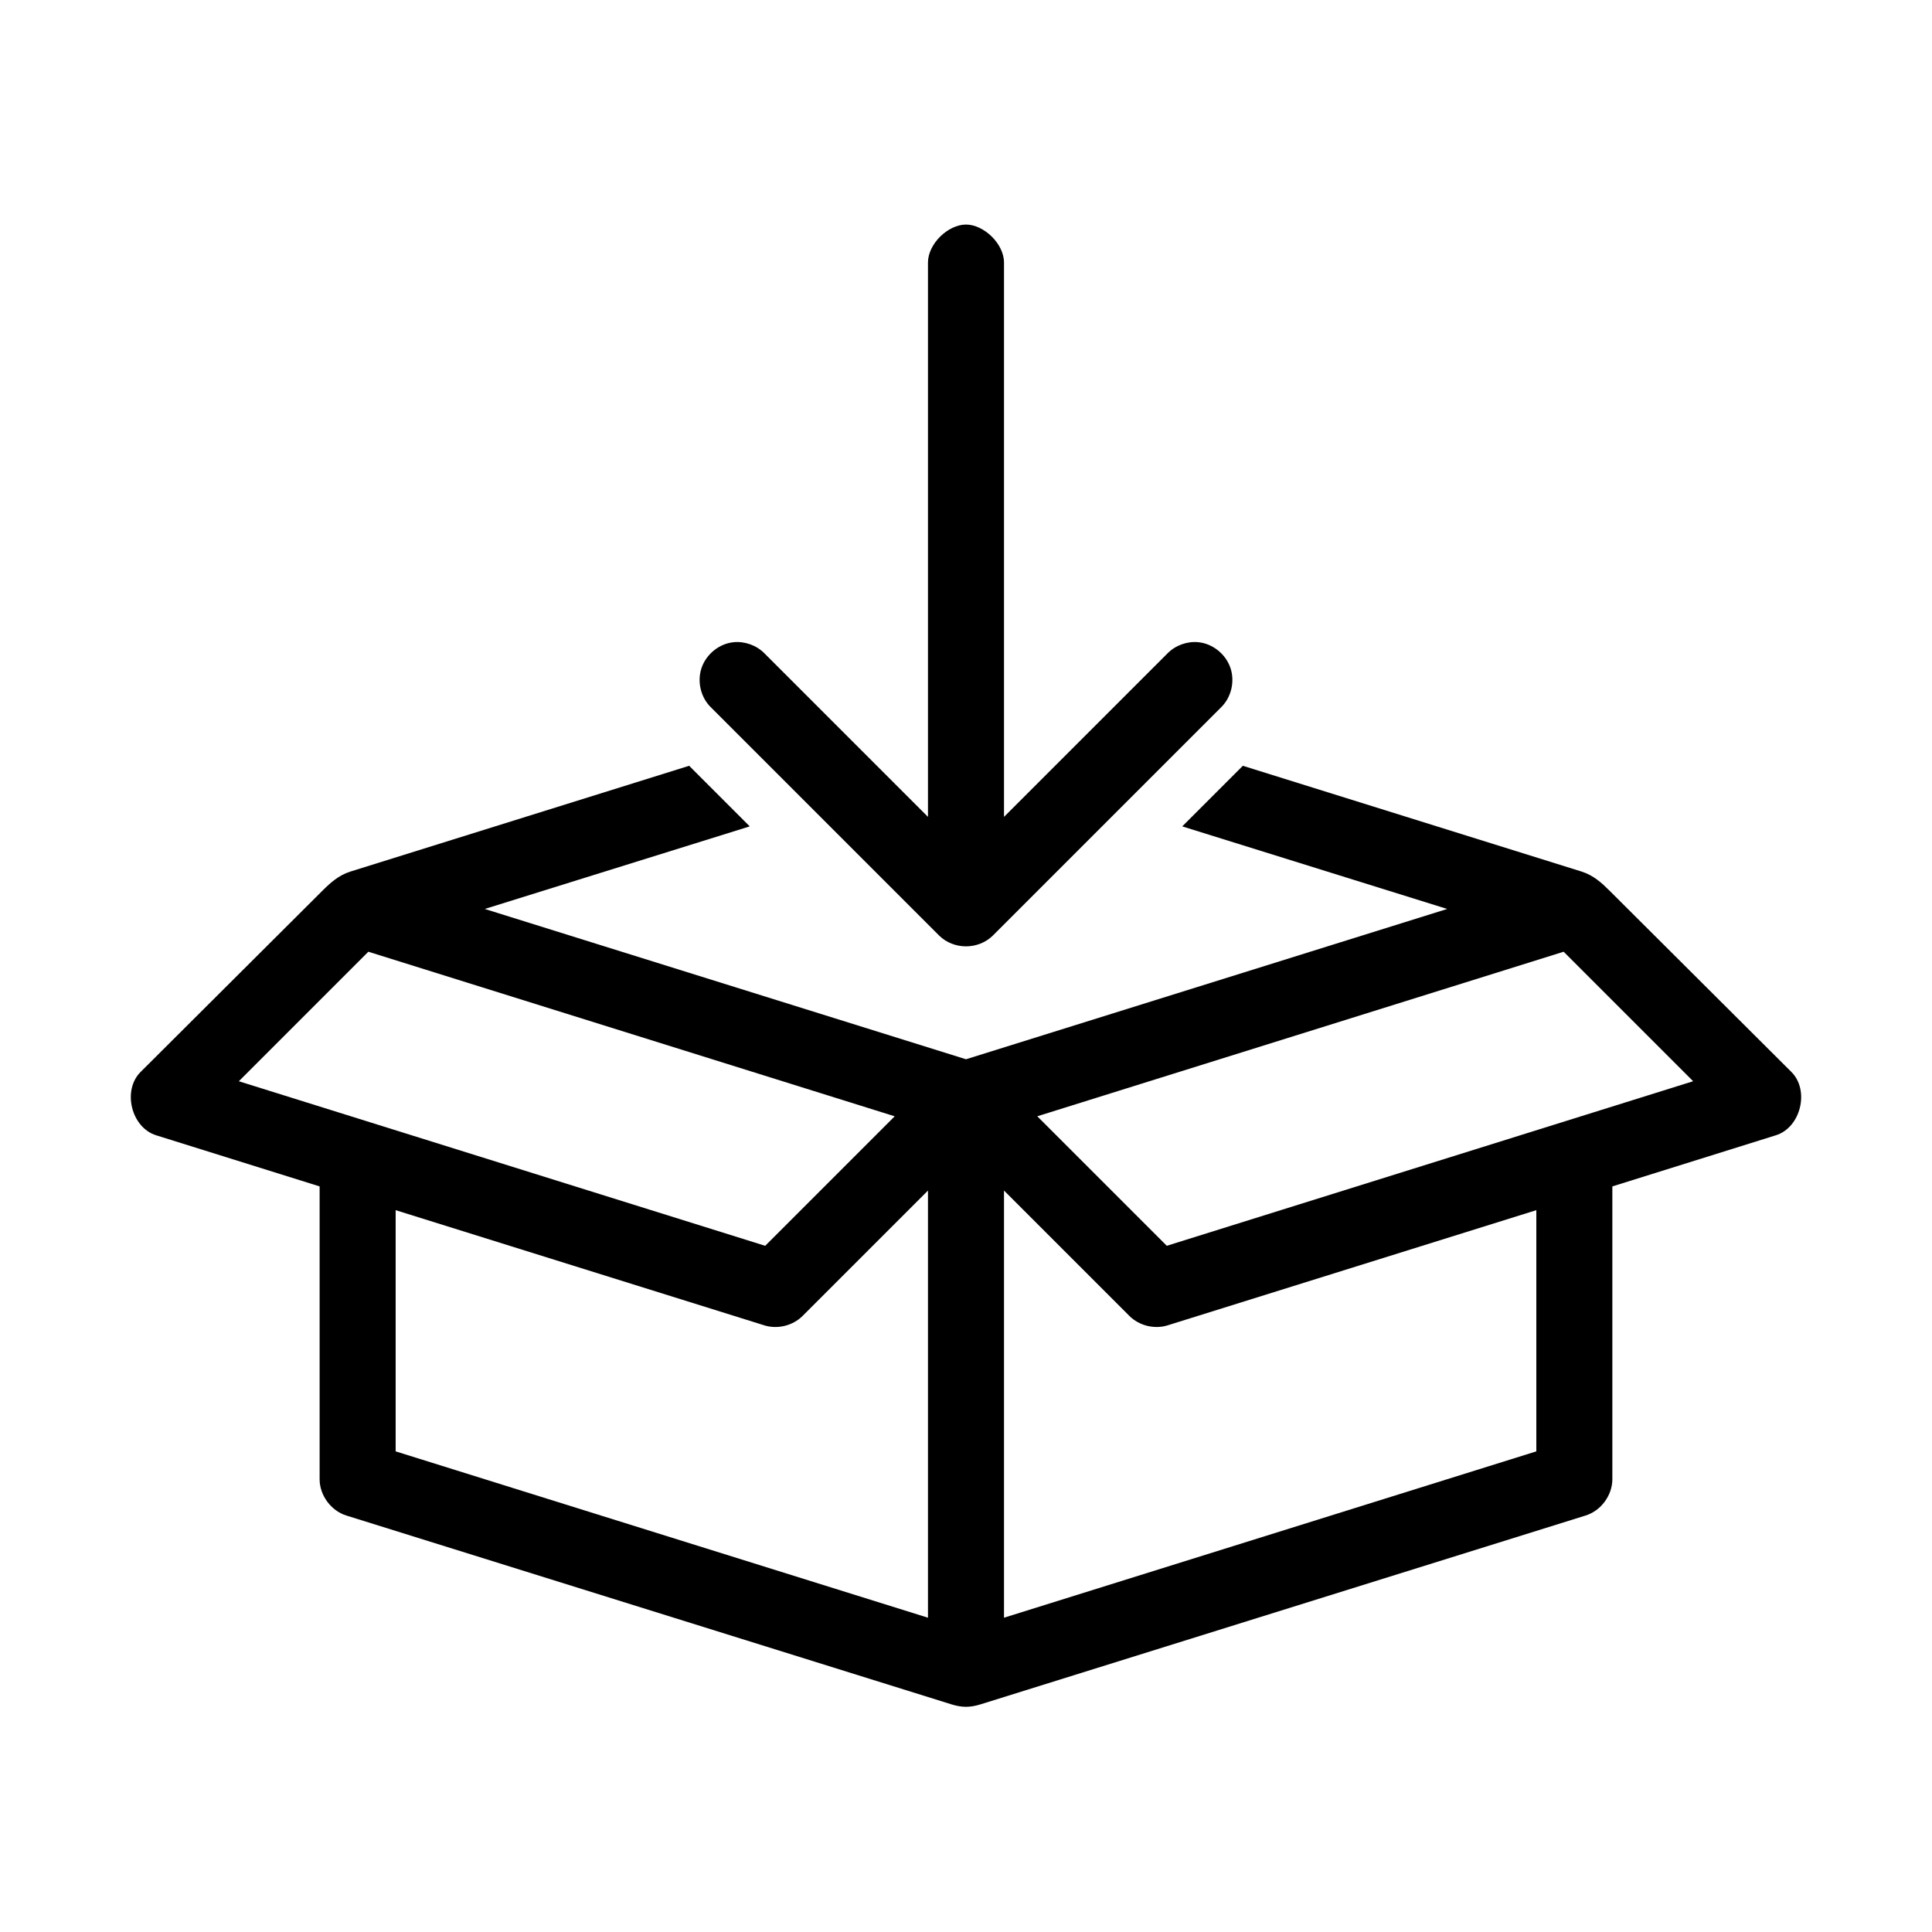
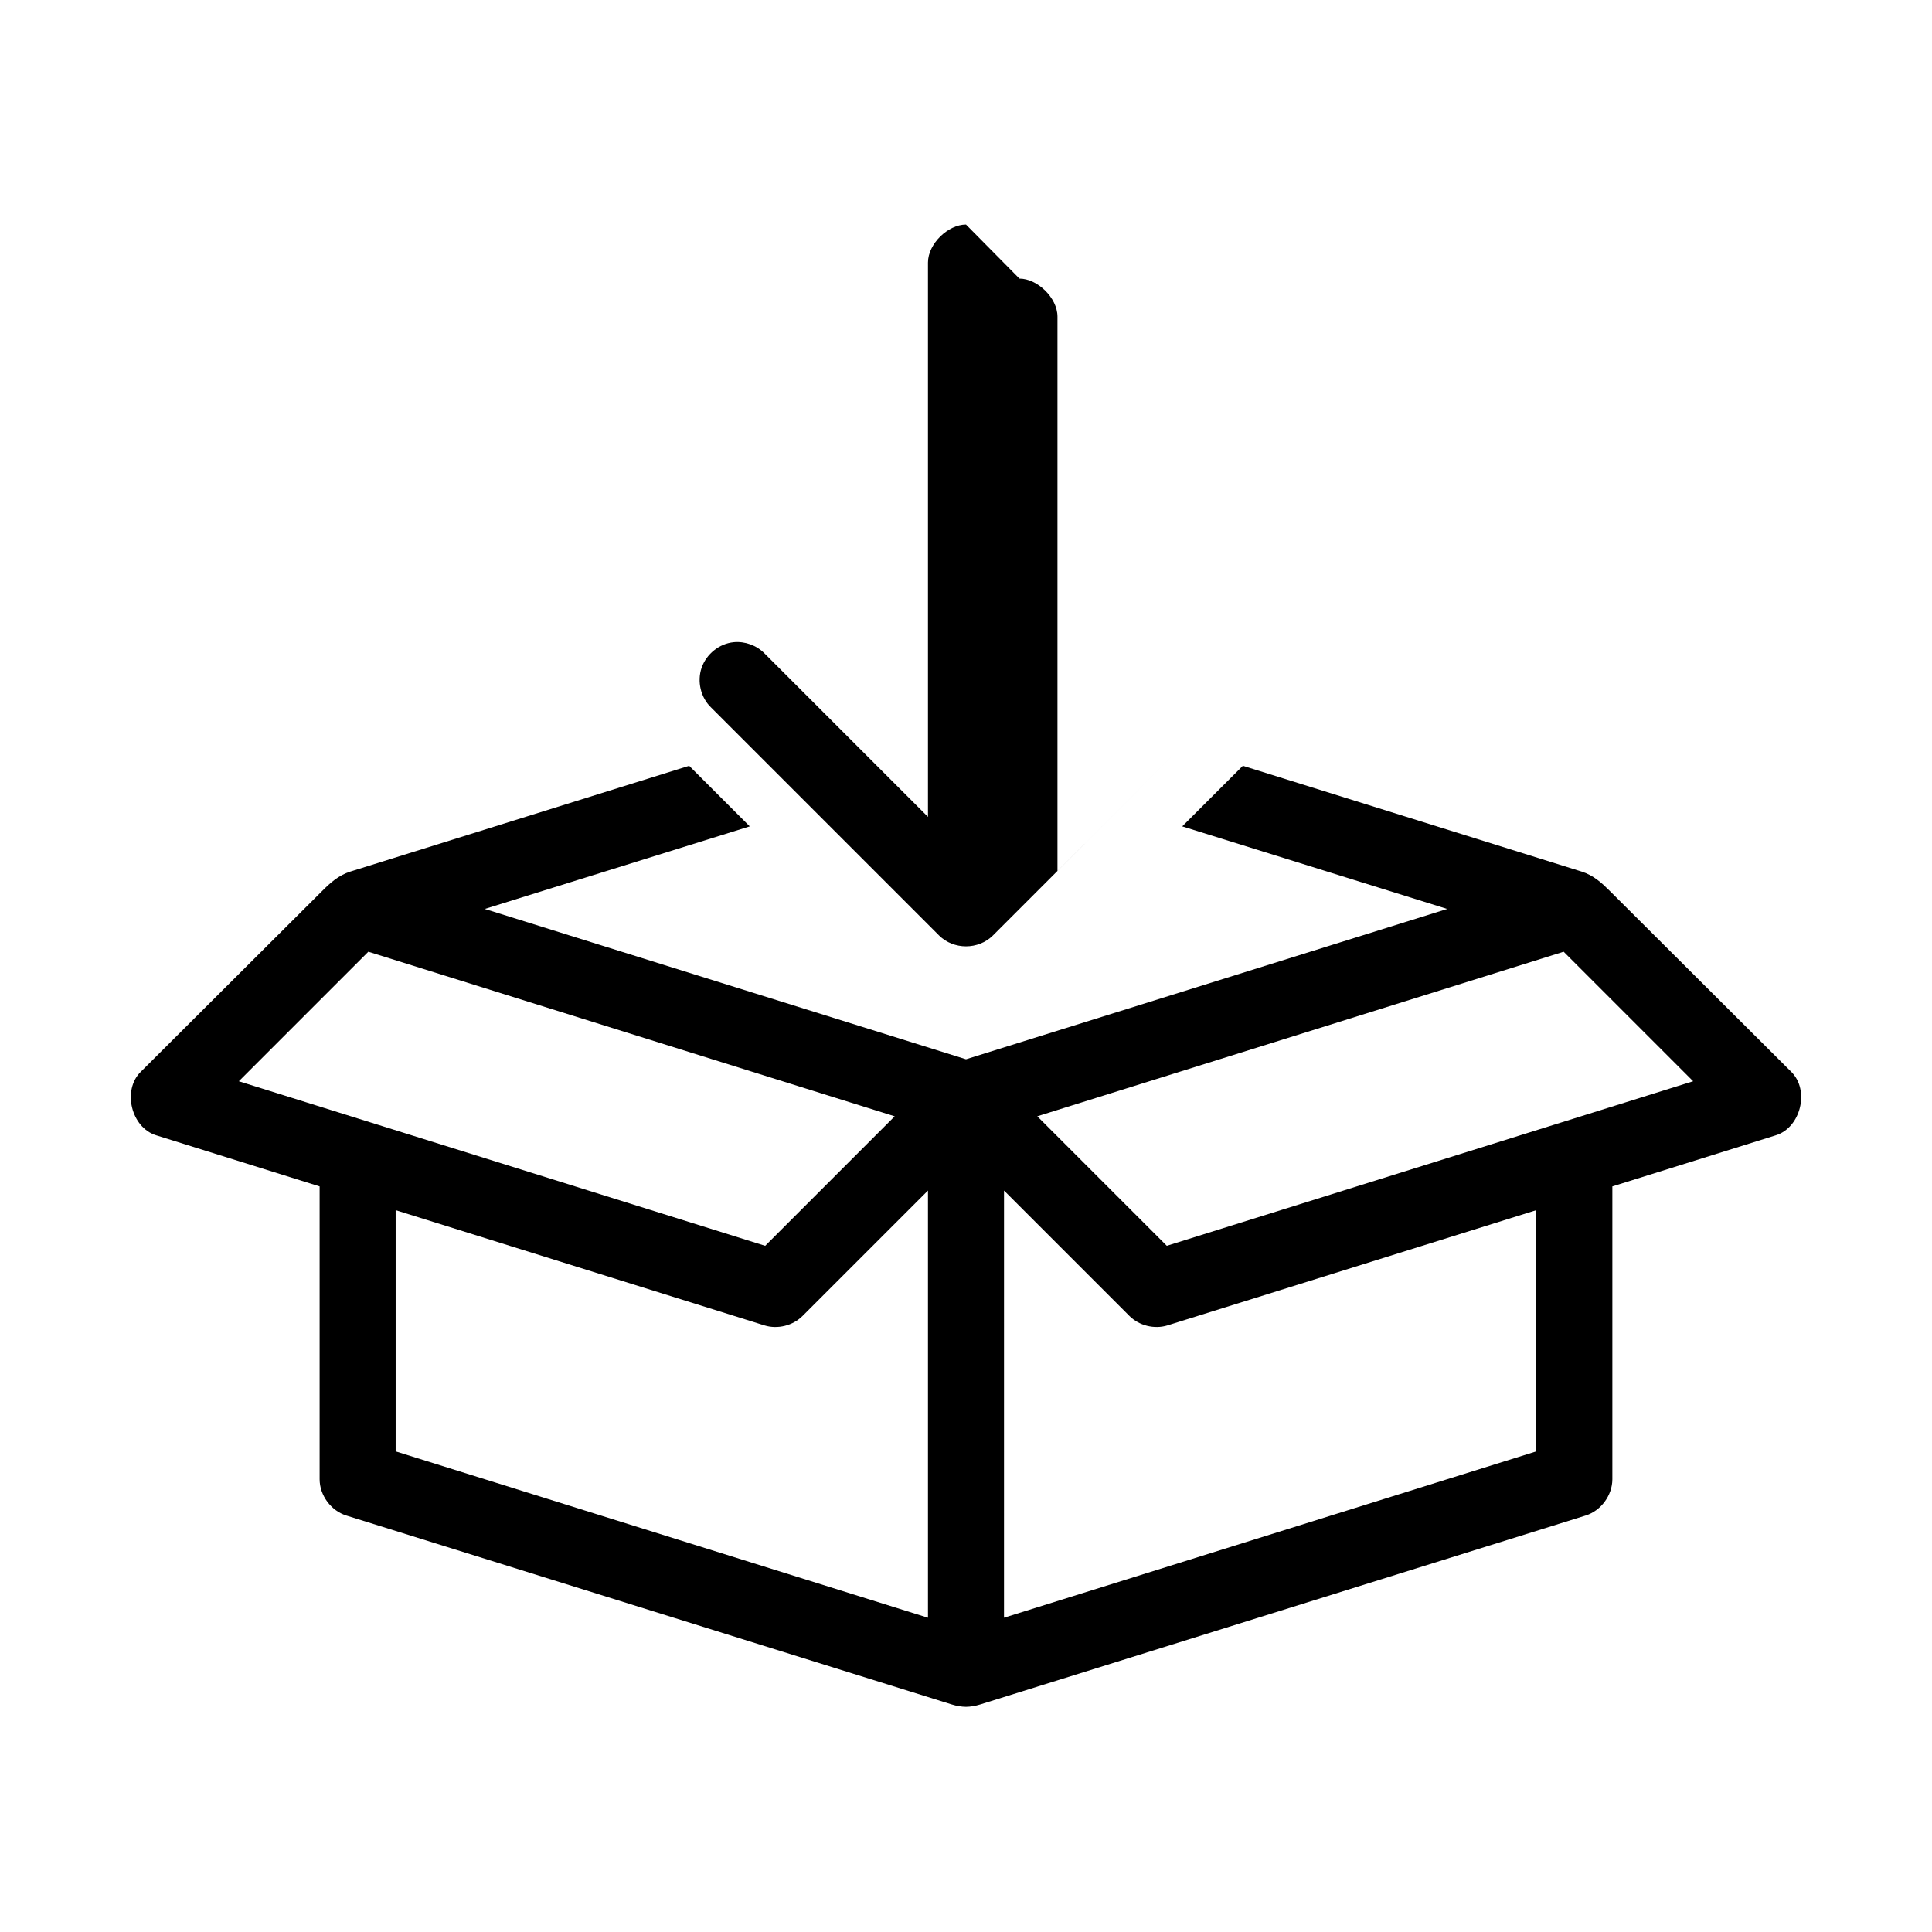
<svg xmlns="http://www.w3.org/2000/svg" fill="#000000" width="800px" height="800px" version="1.1" viewBox="144 144 512 512">
-   <path d="m400 203.51c-4.75 0-10.078 5.094-10.078 10.078v146.89l-43.297-43.297c-2.098-2.148-5.195-3.281-8.188-2.992-3.816 0.371-7.25 3.148-8.5 6.769-1.25 3.625-0.254 7.902 2.519 10.547l60.457 60.457c1.863 1.84 4.473 2.832 7.086 2.832 2.609 0 5.223-0.992 7.086-2.832l60.457-60.457c2.773-2.648 3.769-6.926 2.519-10.547-1.25-3.625-4.688-6.398-8.5-6.769-2.992-0.289-6.09 0.84-8.188 2.992l-43.301 43.297v-146.89c0-4.981-5.328-10.078-10.078-10.078zm-73.367 143.43-89.742 28.023c-3.16 0.988-5.363 3.008-7.398 5.039l-48.176 48.02c-4.977 4.859-2.559 14.812 4.094 16.848l43.293 13.539v77.617c0.008 4.258 3.019 8.34 7.086 9.605l160.43 50.062c1.355 0.422 2.598 0.613 3.777 0.629 1.18-0.016 2.422-0.207 3.777-0.629l160.43-50.066c4.066-1.262 7.078-5.344 7.086-9.602v-77.617l43.297-13.539c6.652-2.035 9.07-11.984 4.094-16.848l-48.176-48.02c-2.039-2.031-4.238-4.051-7.398-5.039l-89.742-28.023-16.059 16.059 70.215 21.883-127.52 39.832-127.53-39.832 70.219-21.883zm-85.02 49.277 139.49 43.613-34.32 34.32-139.49-43.609zm316.77 0 34.32 34.32-139.49 43.609-34.32-34.32zm-168.46 63.293v113.2l-141.07-44.082v-63.922l97.77 30.543c3.481 1.062 7.508 0.055 10.078-2.519zm20.152 0 33.219 33.219c2.57 2.574 6.598 3.582 10.078 2.519l97.77-30.543v63.922l-141.07 44.082z" />
+   <path d="m400 203.51c-4.75 0-10.078 5.094-10.078 10.078v146.89l-43.297-43.297c-2.098-2.148-5.195-3.281-8.188-2.992-3.816 0.371-7.25 3.148-8.5 6.769-1.25 3.625-0.254 7.902 2.519 10.547l60.457 60.457c1.863 1.84 4.473 2.832 7.086 2.832 2.609 0 5.223-0.992 7.086-2.832l60.457-60.457l-43.301 43.297v-146.89c0-4.981-5.328-10.078-10.078-10.078zm-73.367 143.43-89.742 28.023c-3.16 0.988-5.363 3.008-7.398 5.039l-48.176 48.02c-4.977 4.859-2.559 14.812 4.094 16.848l43.293 13.539v77.617c0.008 4.258 3.019 8.34 7.086 9.605l160.43 50.062c1.355 0.422 2.598 0.613 3.777 0.629 1.18-0.016 2.422-0.207 3.777-0.629l160.43-50.066c4.066-1.262 7.078-5.344 7.086-9.602v-77.617l43.297-13.539c6.652-2.035 9.07-11.984 4.094-16.848l-48.176-48.02c-2.039-2.031-4.238-4.051-7.398-5.039l-89.742-28.023-16.059 16.059 70.215 21.883-127.52 39.832-127.53-39.832 70.219-21.883zm-85.02 49.277 139.49 43.613-34.32 34.32-139.49-43.609zm316.77 0 34.32 34.32-139.49 43.609-34.32-34.32zm-168.46 63.293v113.2l-141.07-44.082v-63.922l97.77 30.543c3.481 1.062 7.508 0.055 10.078-2.519zm20.152 0 33.219 33.219c2.57 2.574 6.598 3.582 10.078 2.519l97.77-30.543v63.922l-141.07 44.082z" />
</svg>